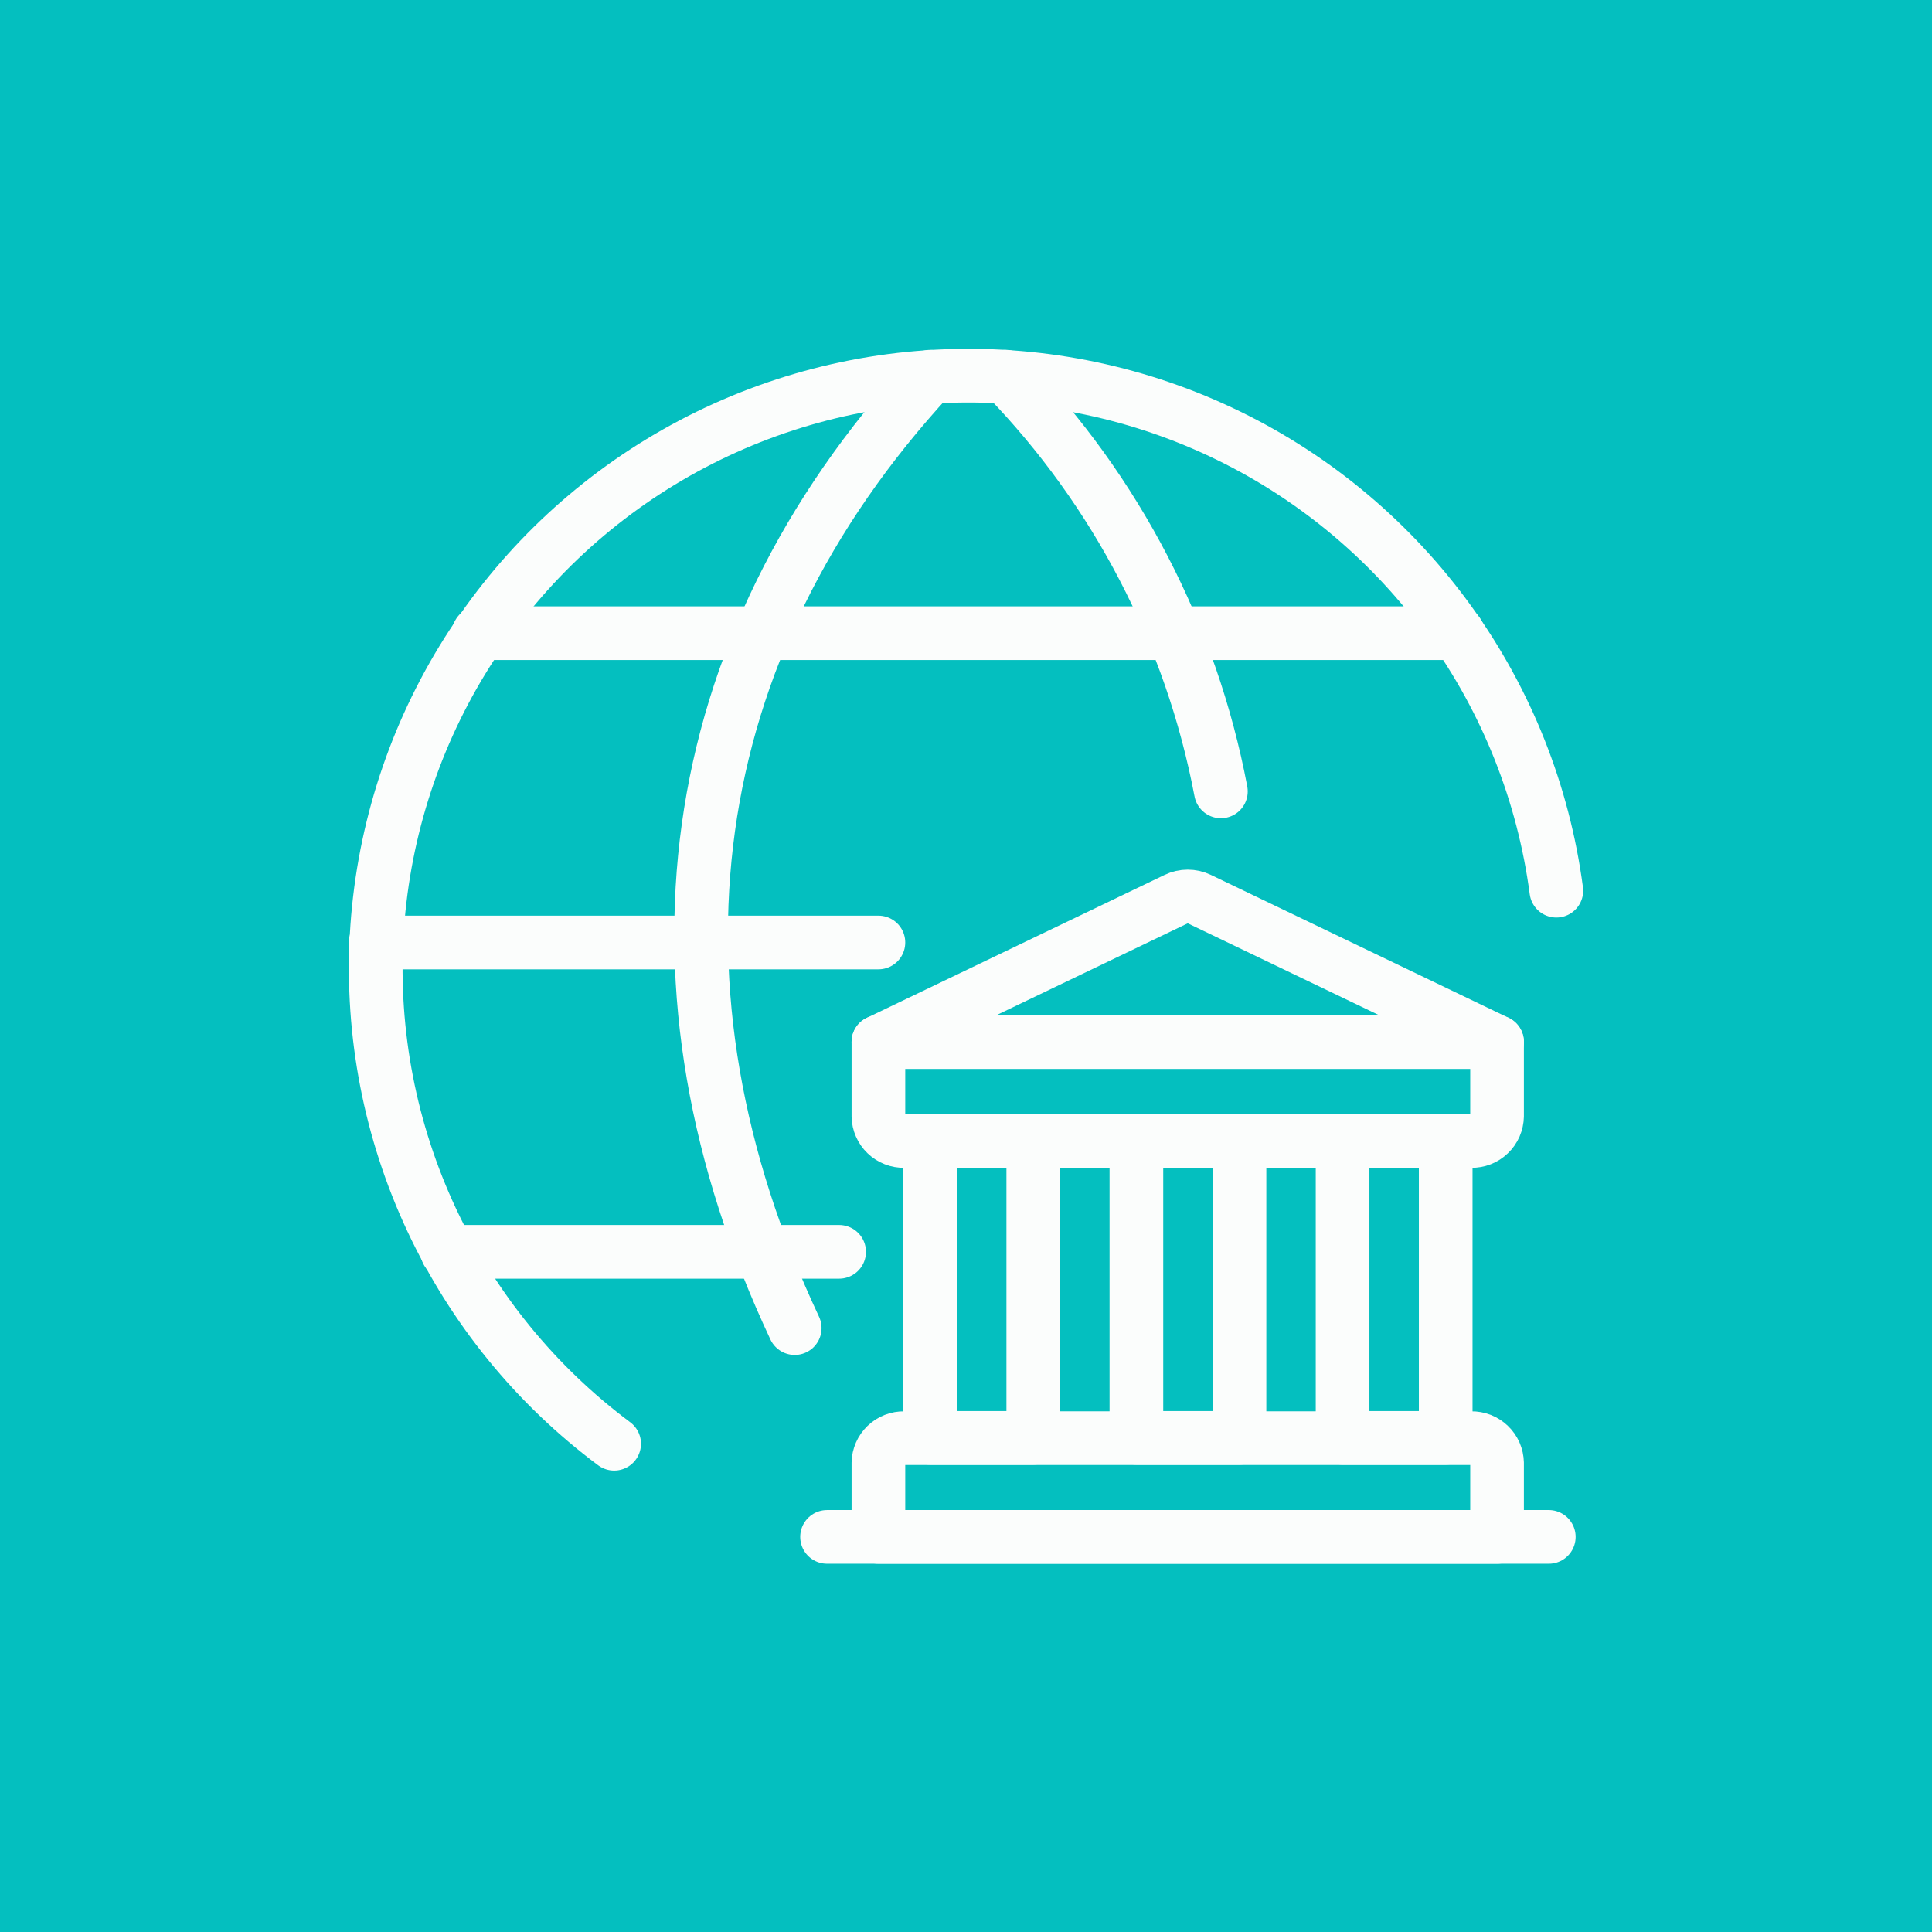
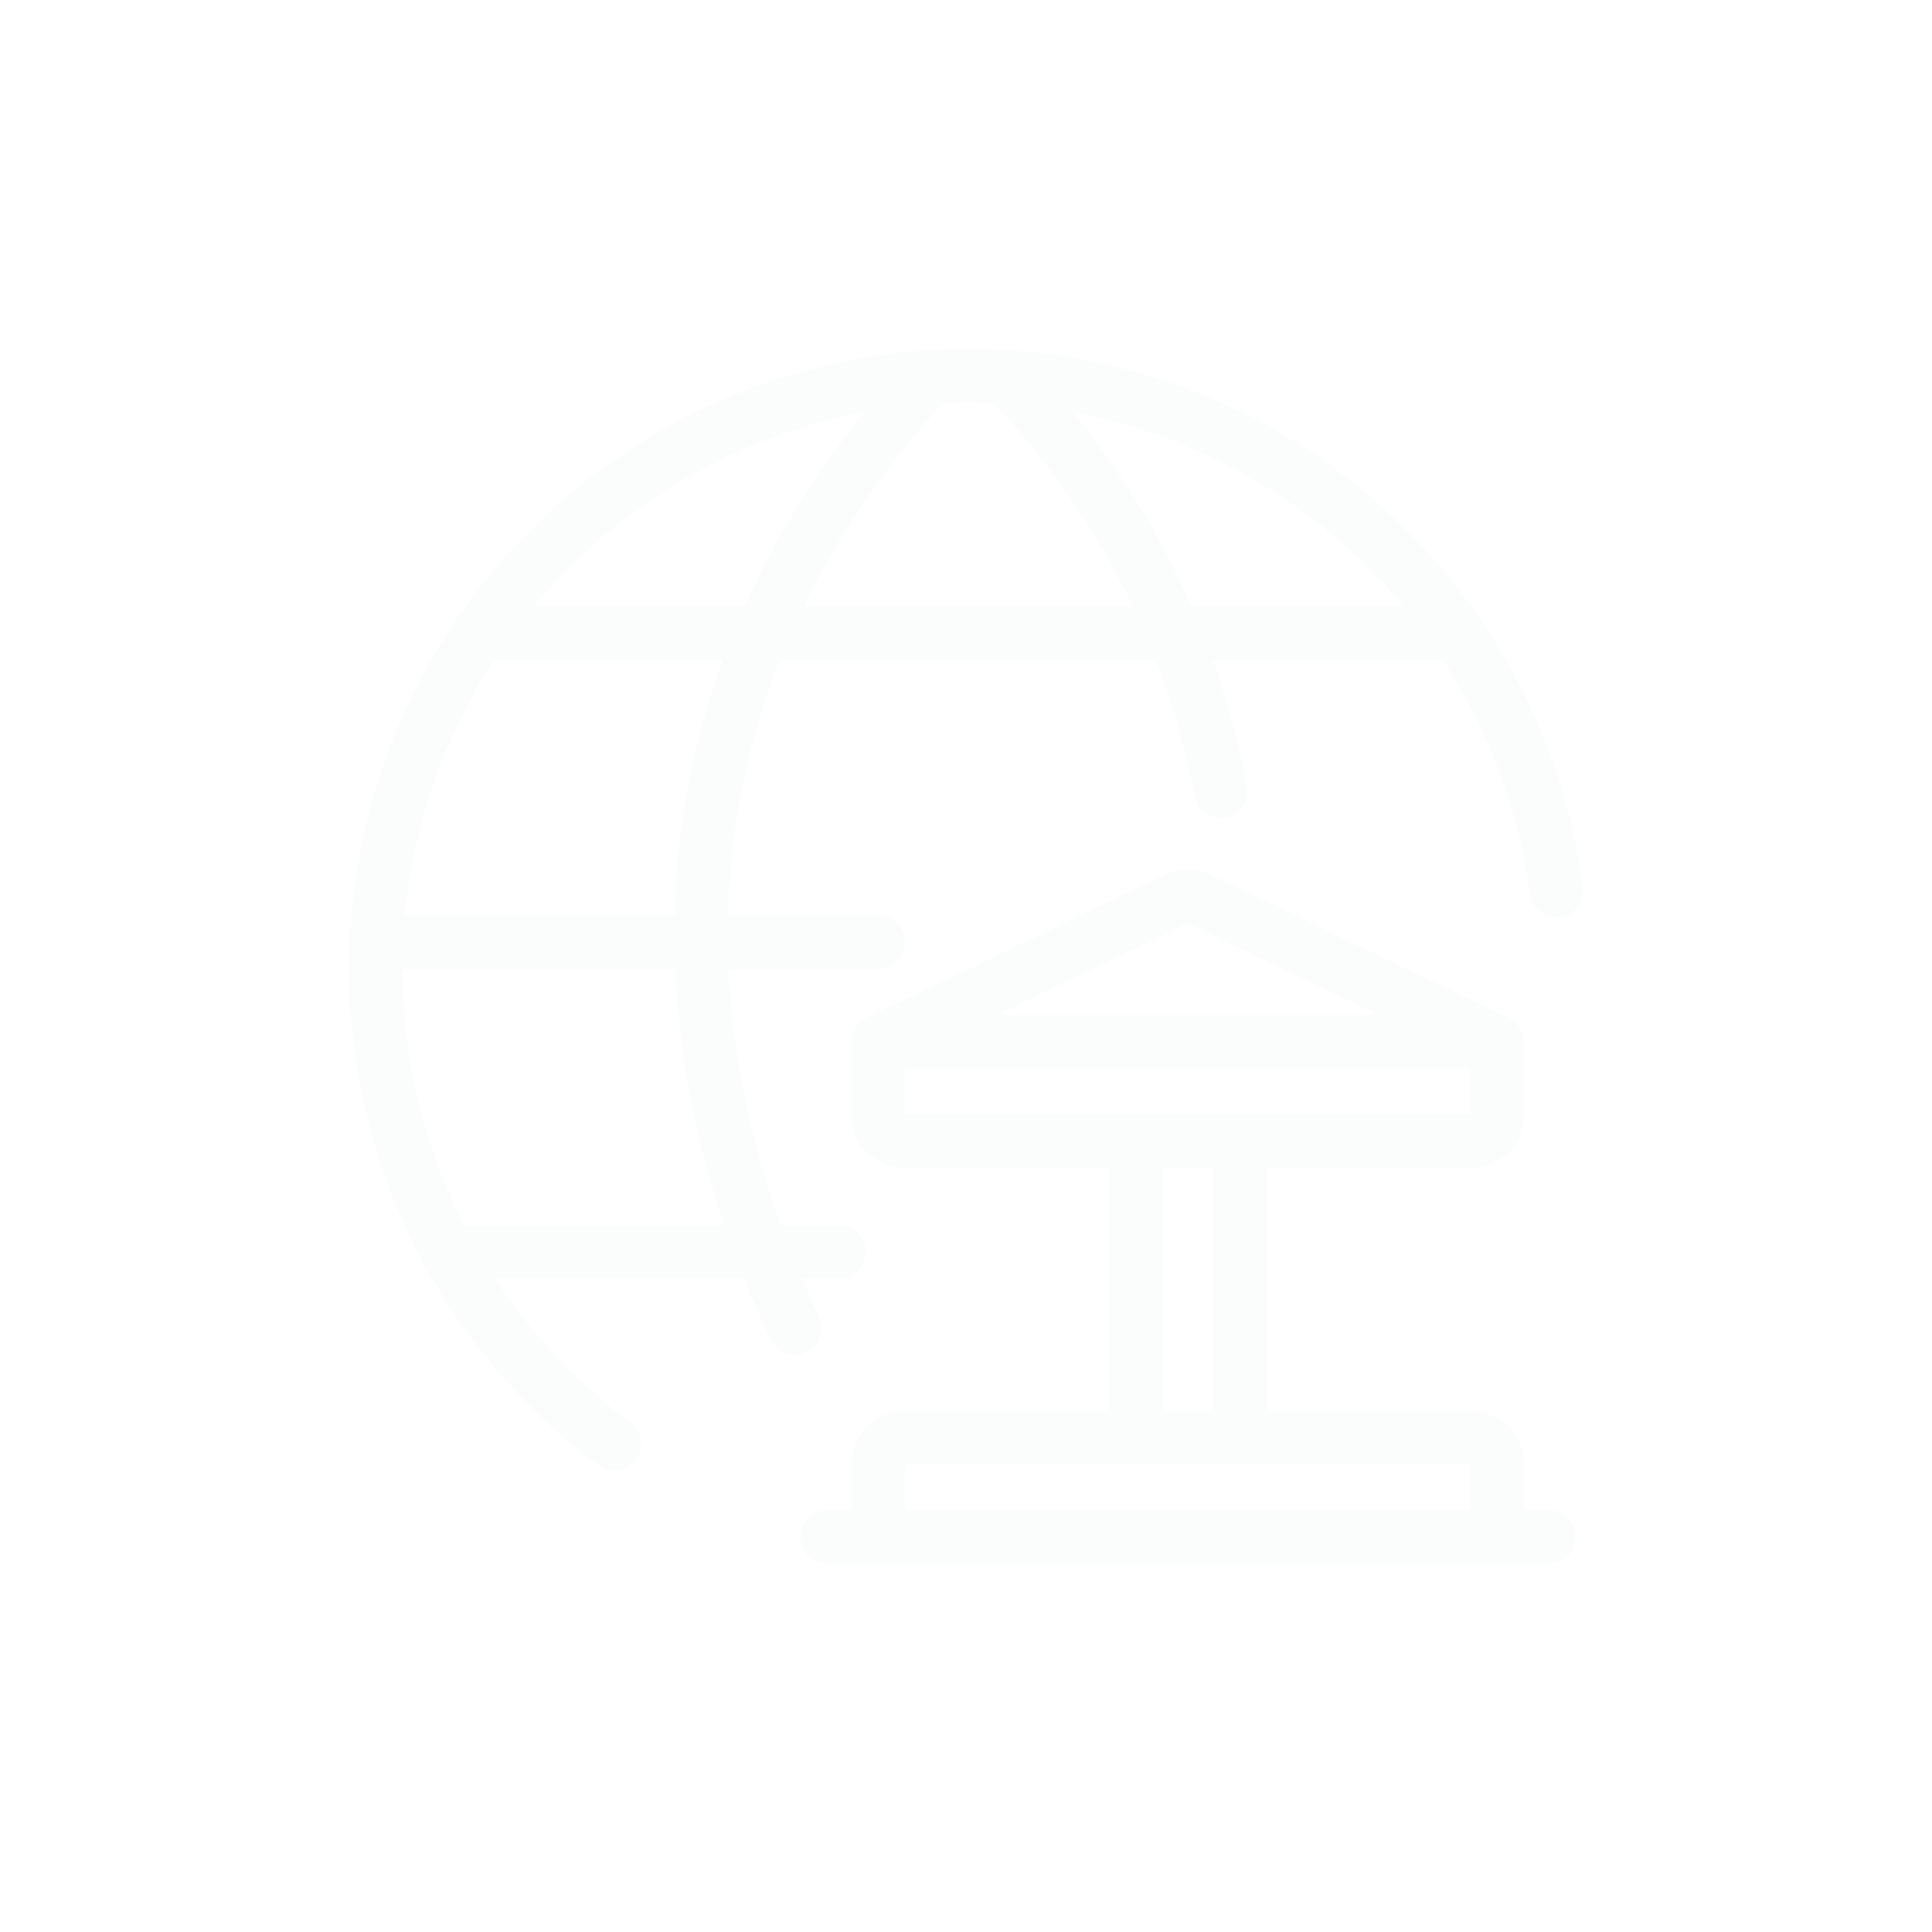
<svg xmlns="http://www.w3.org/2000/svg" width="72" height="72" viewBox="0 0 72 72" fill="none">
-   <rect width="72" height="72" fill="#04BFBF" />
  <path d="M16.67 46.652H31.272" stroke="#FBFDFC" stroke-width="2" stroke-linecap="round" stroke-linejoin="round" />
  <path d="M17.844 23.597H54.327" stroke="#FBFDFC" stroke-width="2" stroke-linecap="round" stroke-linejoin="round" />
  <path d="M32.736 35.124H14" stroke="#FBFDFC" stroke-width="2" stroke-linecap="round" stroke-linejoin="round" />
  <path d="M22.888 53.805C19.965 51.625 17.628 48.756 16.084 45.454C14.539 42.152 13.836 38.519 14.036 34.879C14.237 31.239 15.335 27.705 17.233 24.593C19.13 21.48 21.769 18.886 24.912 17.04C28.056 15.195 31.608 14.156 35.251 14.016C38.893 13.877 42.514 14.64 45.79 16.24C49.066 17.839 51.895 20.224 54.026 23.182C56.156 26.14 57.522 29.58 58 33.194" stroke="#FBFDFC" stroke-width="2" stroke-linecap="round" stroke-linejoin="round" />
  <path d="M34.67 14.039C25.291 24.202 23.681 36.854 29.617 49.495" stroke="#FBFDFC" stroke-width="2" stroke-linecap="round" stroke-linejoin="round" />
  <path d="M37.477 14.039C41.606 18.295 44.395 23.668 45.499 29.493" stroke="#FBFDFC" stroke-width="2" stroke-linecap="round" stroke-linejoin="round" />
-   <path d="M34.665 42.521H38.507V53.587H34.665V42.521Z" stroke="#FBFDFC" stroke-width="2" stroke-linecap="round" stroke-linejoin="round" />
  <path d="M42.35 42.521H46.192V53.587H42.35V42.521Z" stroke="#FBFDFC" stroke-width="2" stroke-linecap="round" stroke-linejoin="round" />
-   <path d="M50.034 42.521H53.877V53.587H50.034V42.521Z" stroke="#FBFDFC" stroke-width="2" stroke-linecap="round" stroke-linejoin="round" />
+   <path d="M50.034 42.521H53.877H50.034V42.521Z" stroke="#FBFDFC" stroke-width="2" stroke-linecap="round" stroke-linejoin="round" />
  <path d="M32.736 38.833H55.791V41.599C55.788 41.723 55.761 41.845 55.712 41.958C55.662 42.071 55.591 42.174 55.501 42.259C55.412 42.345 55.307 42.412 55.192 42.457C55.077 42.502 54.954 42.524 54.83 42.521H33.697C33.573 42.524 33.45 42.502 33.335 42.457C33.219 42.412 33.114 42.345 33.025 42.259C32.936 42.174 32.864 42.071 32.815 41.958C32.765 41.845 32.738 41.723 32.736 41.599V38.833Z" stroke="#FBFDFC" stroke-width="2" stroke-linecap="round" stroke-linejoin="round" />
  <path d="M55.791 57.276H32.736V54.519C32.738 54.396 32.765 54.274 32.815 54.16C32.864 54.047 32.936 53.945 33.025 53.859C33.114 53.774 33.219 53.706 33.335 53.661C33.45 53.616 33.573 53.595 33.697 53.597H54.83C54.954 53.595 55.077 53.616 55.192 53.661C55.307 53.706 55.412 53.774 55.501 53.859C55.591 53.945 55.662 54.047 55.712 54.16C55.761 54.274 55.788 54.396 55.791 54.519V57.276Z" stroke="#FBFDFC" stroke-width="2" stroke-linecap="round" stroke-linejoin="round" />
  <path d="M30.822 57.276H57.719" stroke="#FBFDFC" stroke-width="2" stroke-linecap="round" stroke-linejoin="round" />
  <path d="M32.736 38.834L43.833 33.507C43.967 33.442 44.114 33.409 44.263 33.409C44.412 33.409 44.559 33.442 44.694 33.507L55.791 38.834H32.736Z" stroke="#FBFDFC" stroke-width="2" stroke-linecap="round" stroke-linejoin="round" />
</svg>